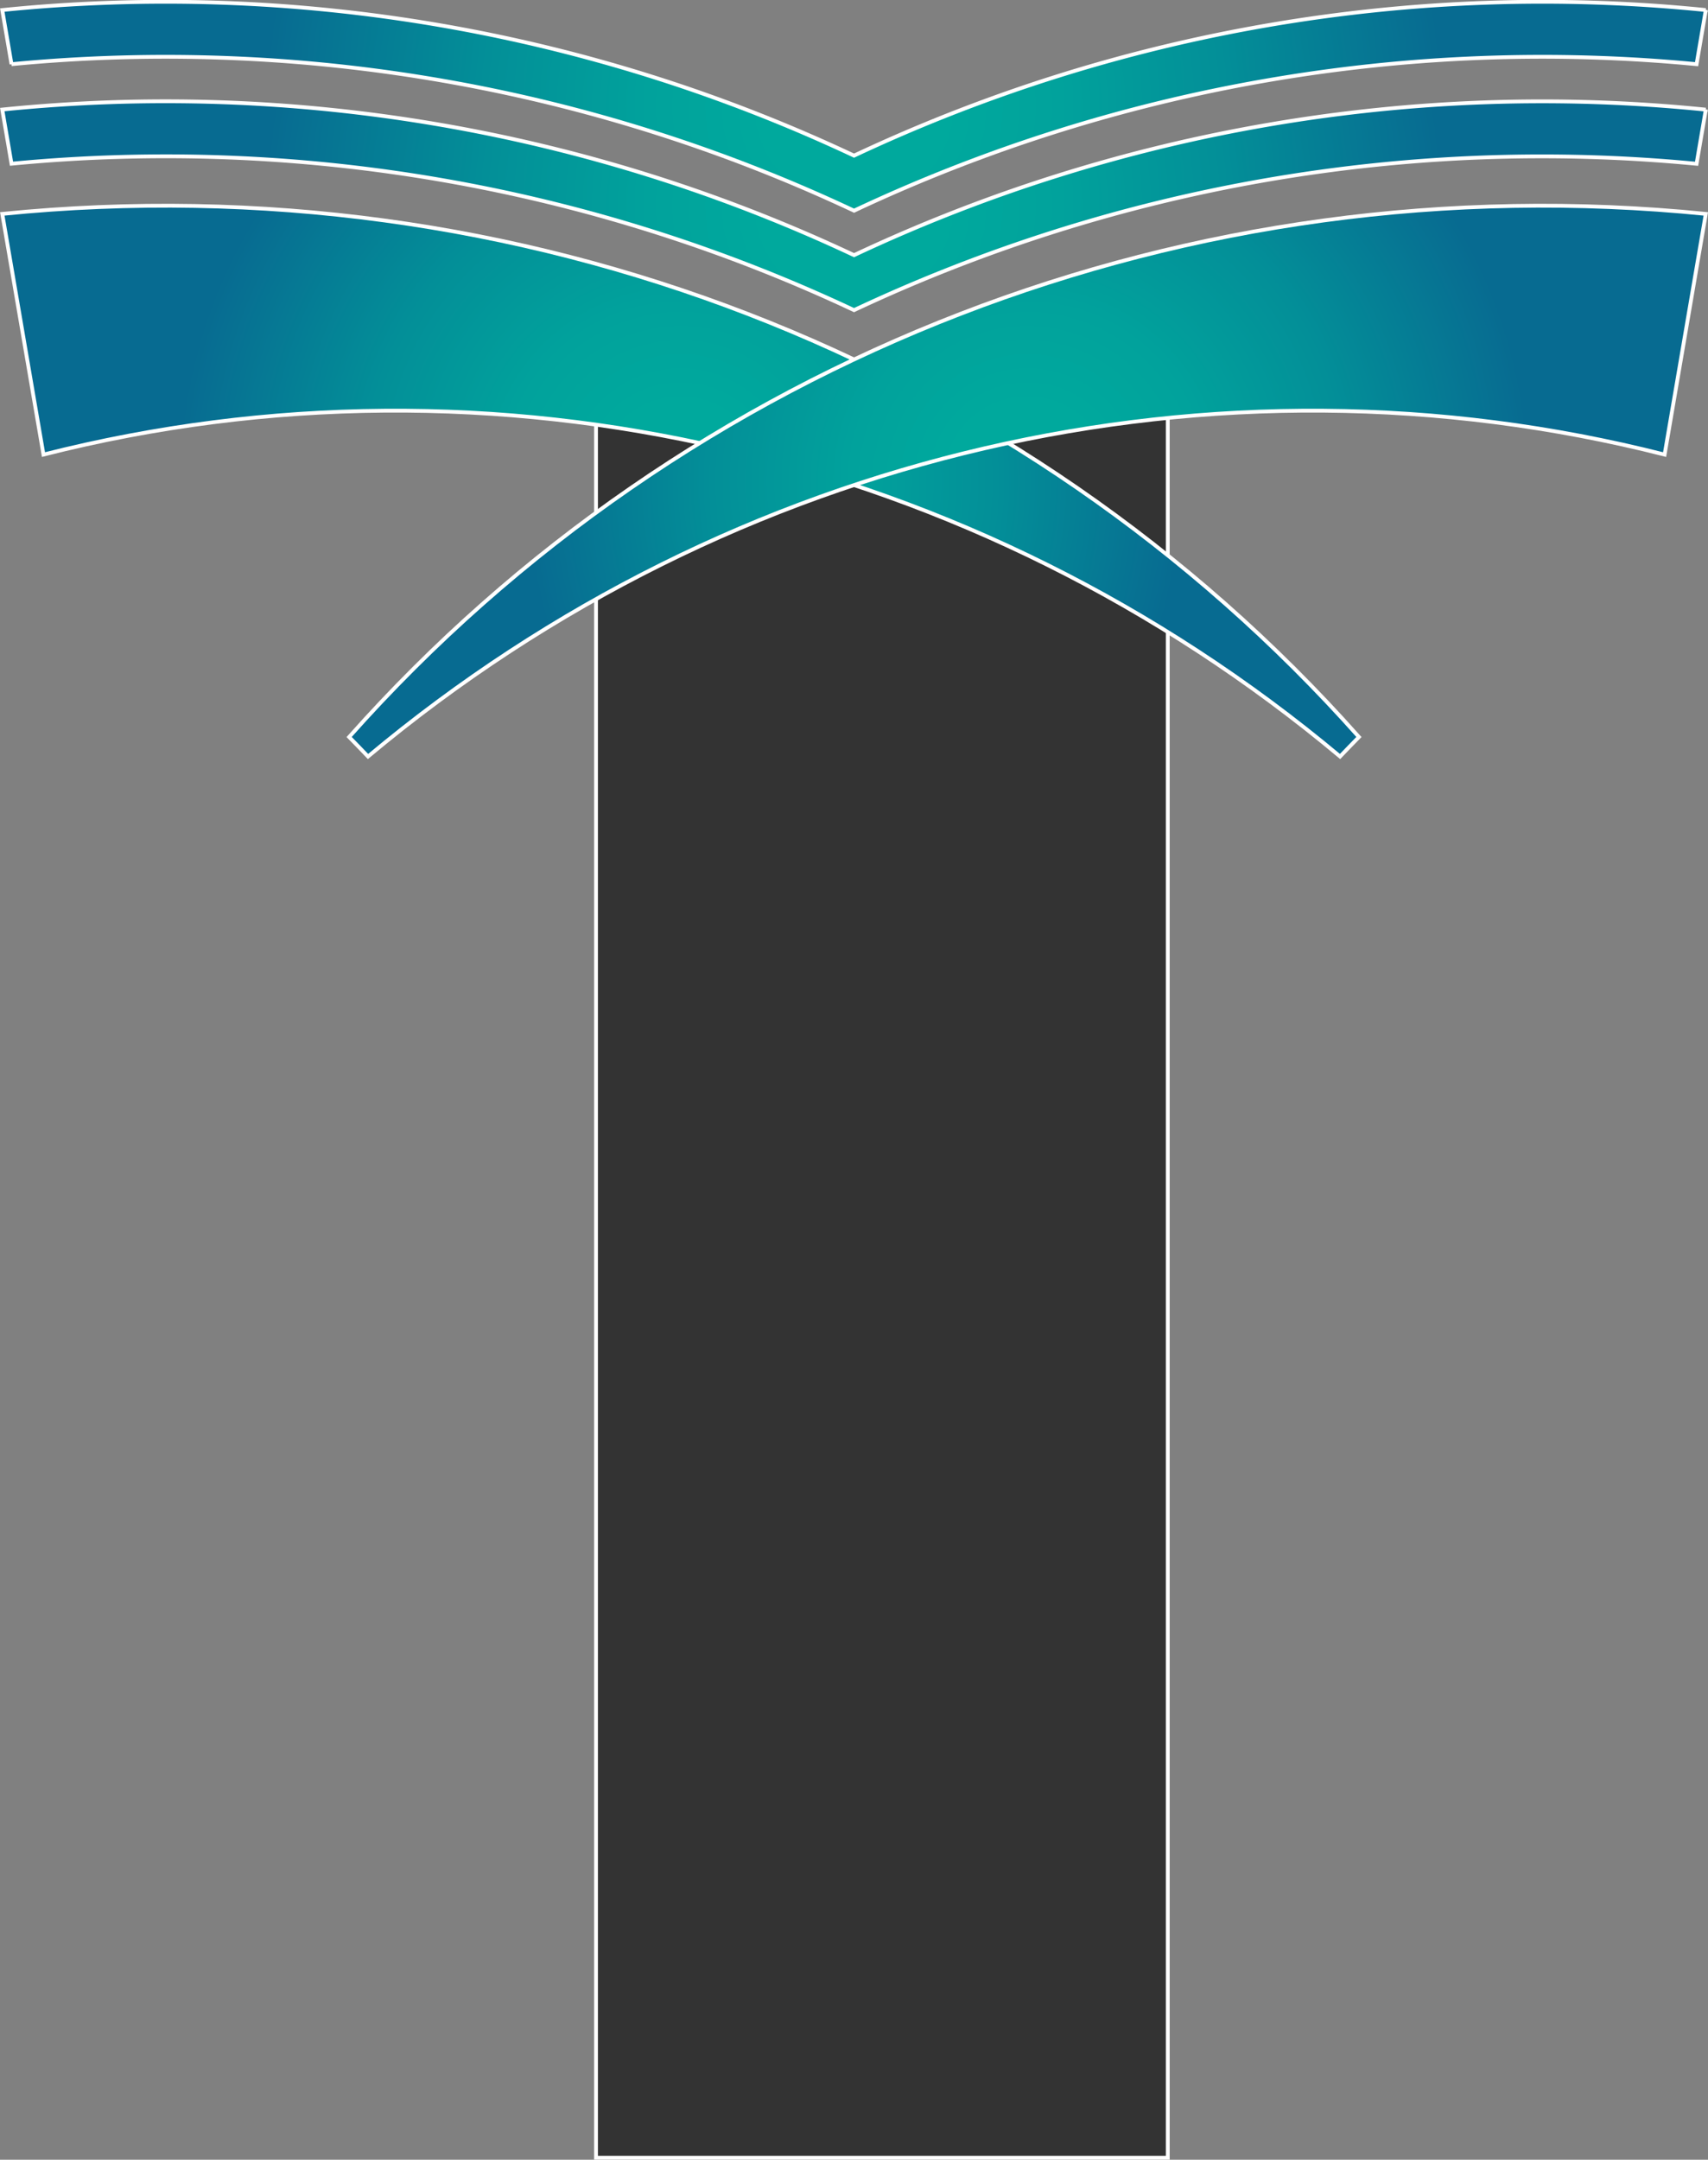
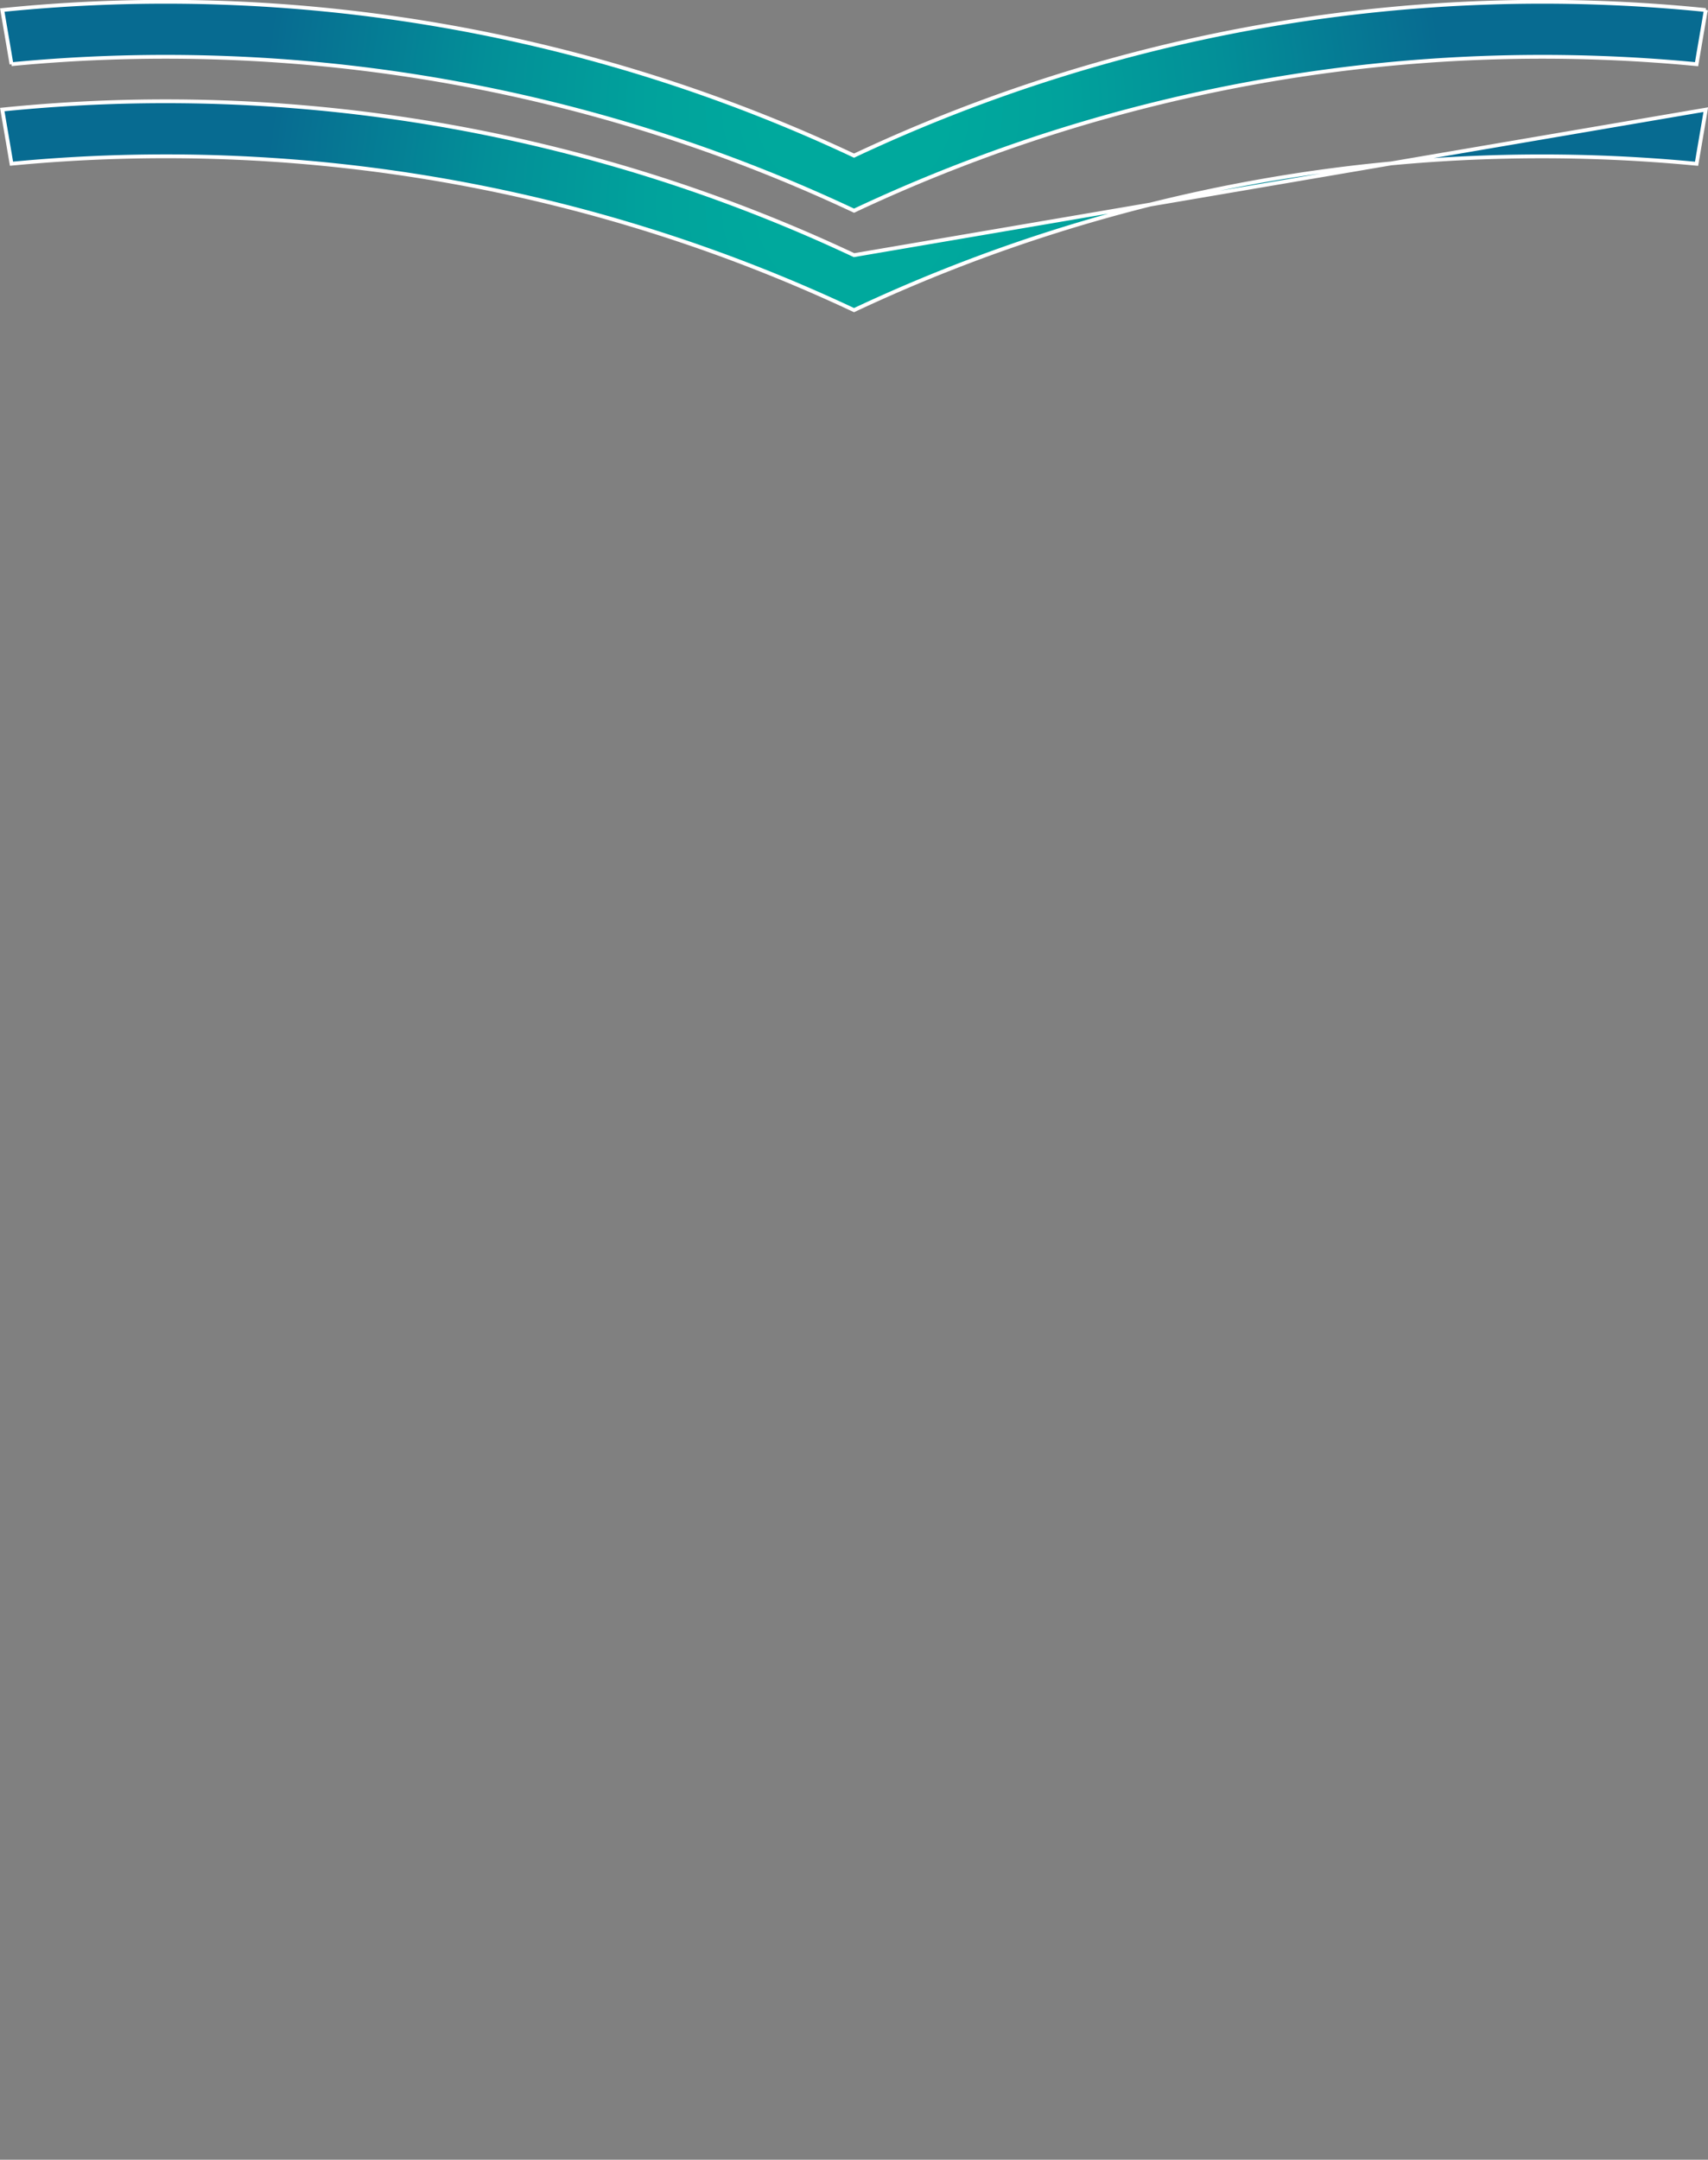
<svg xmlns="http://www.w3.org/2000/svg" xmlns:xlink="http://www.w3.org/1999/xlink" id="Layer_1" data-name="Layer 1" viewBox="0 0 224.35 283.63">
  <rect x="0" y="0" width="224.35" height="283.63" fill="#808080" stroke="none" />
  <defs>
    <style>.cls-1{fill:#333;}.cls-1,.cls-2,.cls-3,.cls-4,.cls-5{stroke:#fff;stroke-miterlimit:10;stroke-width:0.5px;}.cls-2{fill:url(#radial-gradient);}.cls-3{fill:url(#radial-gradient-2);}.cls-4{fill:url(#radial-gradient-3);}.cls-5{fill:url(#radial-gradient-4);}</style>
    <radialGradient id="radial-gradient" cx="577.22" cy="522.67" r="68" gradientUnits="userSpaceOnUse">
      <stop offset="0.15" stop-color="#00a99d" />
      <stop offset="0.34" stop-color="#01a29c" />
      <stop offset="0.61" stop-color="#038f98" />
      <stop offset="0.93" stop-color="#076f92" />
      <stop offset="0.97" stop-color="#076b91" />
    </radialGradient>
    <radialGradient id="radial-gradient-2" cx="622.78" cy="522.67" r="68" xlink:href="#radial-gradient" />
    <radialGradient id="radial-gradient-3" cx="600" cy="486.51" r="79.71" xlink:href="#radial-gradient" />
    <radialGradient id="radial-gradient-4" cx="600" cy="473.45" r="79.71" xlink:href="#radial-gradient" />
  </defs>
-   <path class="cls-1" d="M566.11,512.32V742.86h75.1V512.32Z" transform="translate(-487.82 -459.49)" />
-   <path class="cls-2" d="M488.12,487.58q2.7,15.81,5.41,31.61c59.05-15,122.42-.4,170.31,39.65.82-.86,1.65-1.71,2.48-2.56C622.08,506.51,555.89,480.78,488.12,487.58Z" transform="translate(-487.82 -459.49)" />
-   <path class="cls-3" d="M711.88,487.58q-2.7,15.81-5.41,31.61c-59.05-15-122.42-.4-170.31,39.65-.82-.86-1.65-1.71-2.48-2.56C577.92,506.51,644.11,480.78,711.88,487.58Z" transform="translate(-487.82 -459.49)" />
-   <path class="cls-4" d="M600,493a212.31,212.31,0,0,0-111.88-19.12c.4,2.37.81,4.74,1.21,7.11A212.26,212.26,0,0,1,600,500.22,212.26,212.26,0,0,1,710.67,481c.4-2.37.81-4.74,1.21-7.11A212.31,212.31,0,0,0,600,493Z" transform="translate(-487.82 -459.49)" />
+   <path class="cls-4" d="M600,493a212.31,212.31,0,0,0-111.88-19.12c.4,2.37.81,4.74,1.21,7.11A212.26,212.26,0,0,1,600,500.22,212.26,212.26,0,0,1,710.67,481c.4-2.37.81-4.74,1.21-7.11Z" transform="translate(-487.82 -459.49)" />
  <path class="cls-5" d="M600,479.93a212.41,212.41,0,0,0-111.88-19.12c.4,2.37.81,4.74,1.21,7.11A212.26,212.26,0,0,1,600,487.16a212.26,212.26,0,0,1,110.67-19.24c.4-2.37.81-4.74,1.21-7.11A212.41,212.41,0,0,0,600,479.93Z" transform="translate(-487.82 -459.49)" />
</svg>